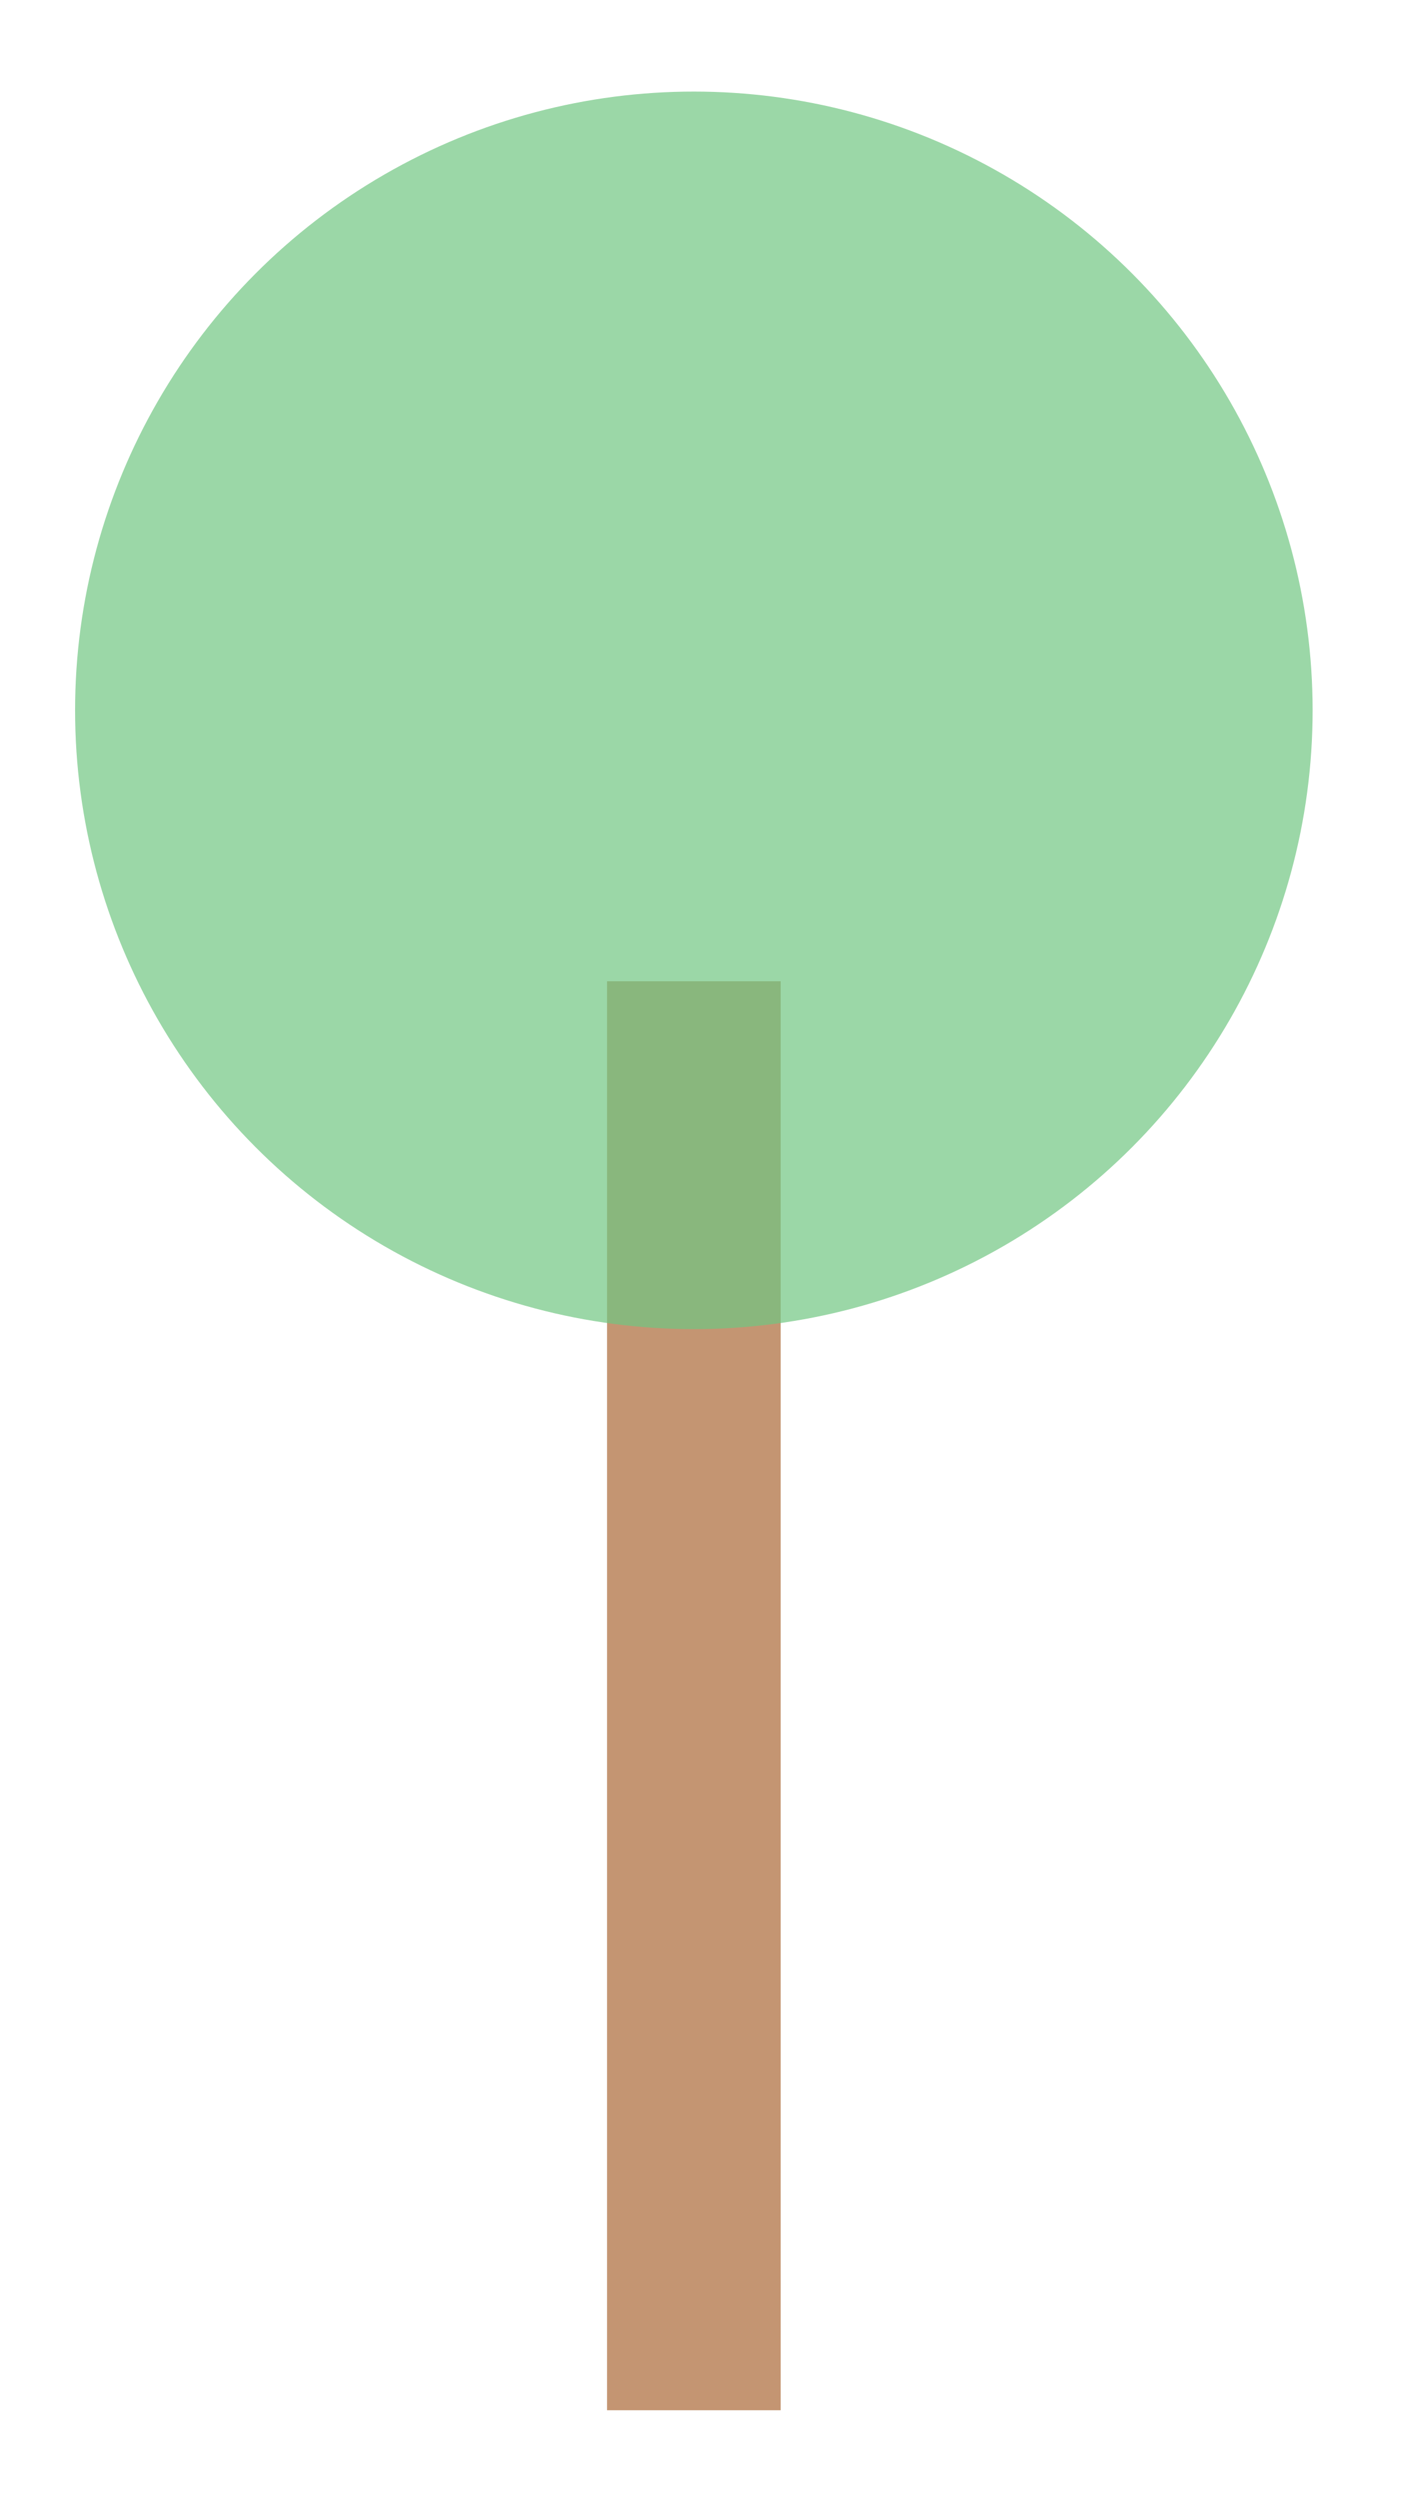
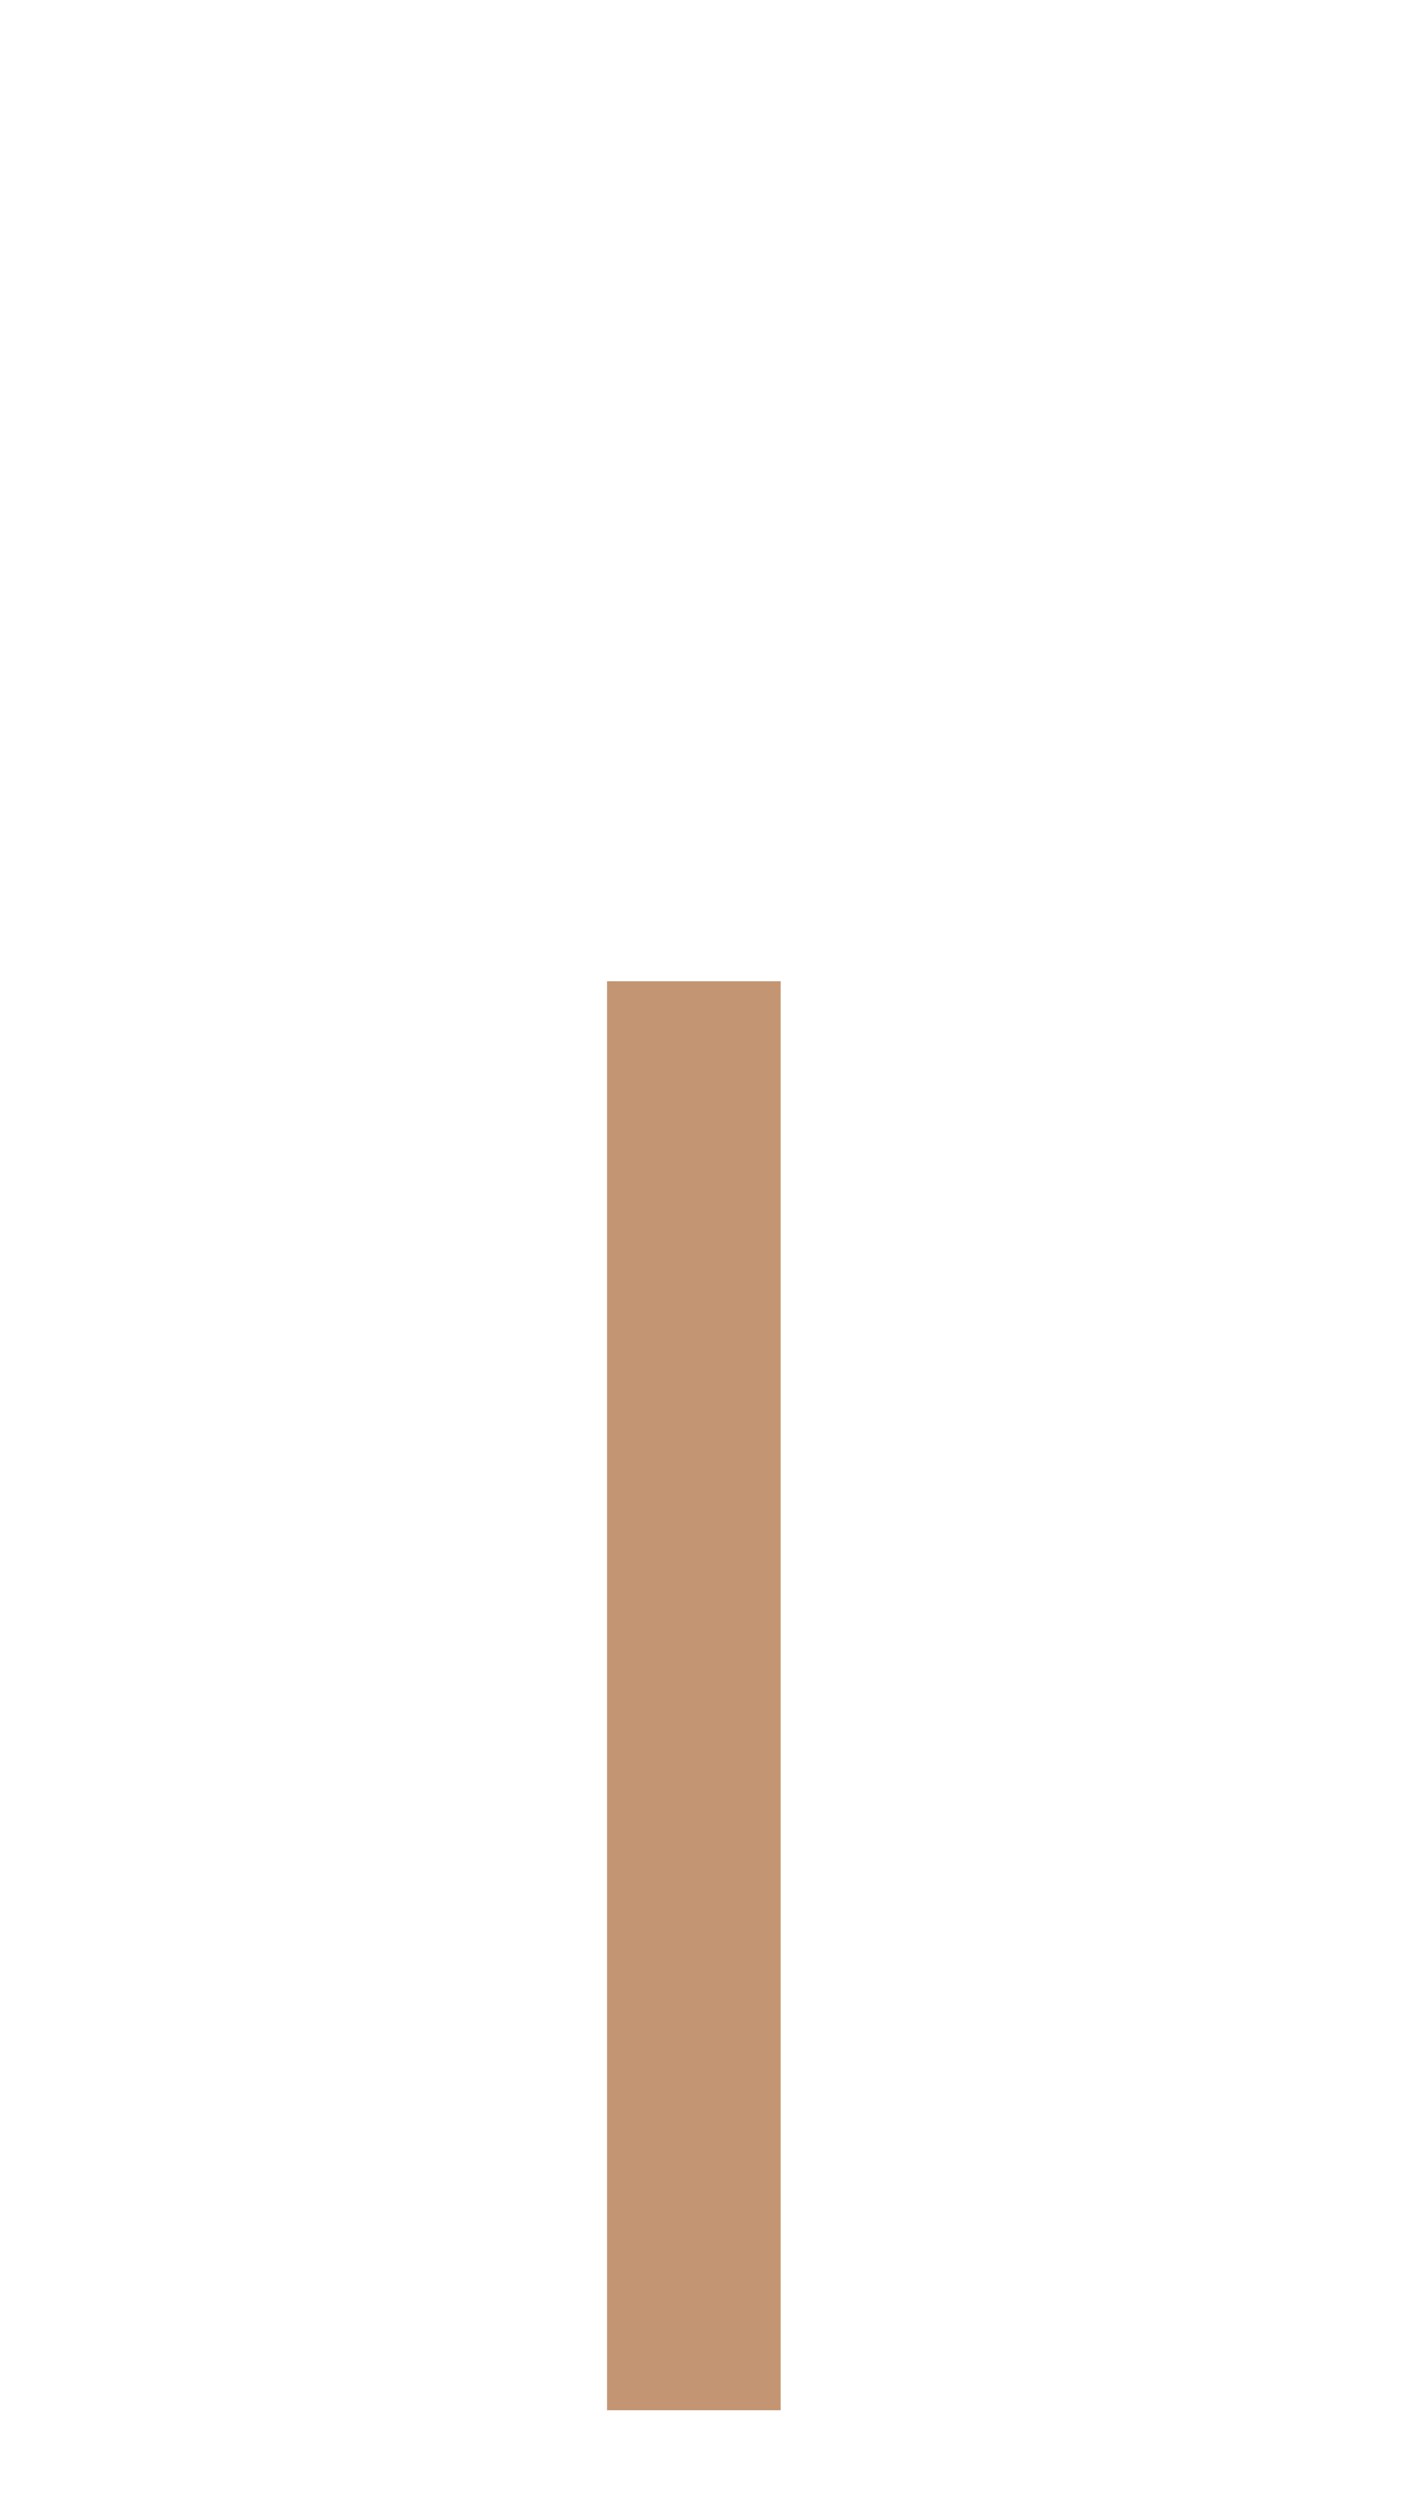
<svg xmlns="http://www.w3.org/2000/svg" version="1.1" id="Layer_1" x="0px" y="0px" width="403.488px" height="720px" viewBox="0 0 403.488 720" enable-background="new 0 0 403.488 720" xml:space="preserve">
  <rect x="174.83" y="282.596" fill="#C49572" width="50" height="411.538" />
-   <circle opacity="0.7" fill="#71C682" enable-background="new    " cx="199.83" cy="204.577" r="178.205" />
</svg>